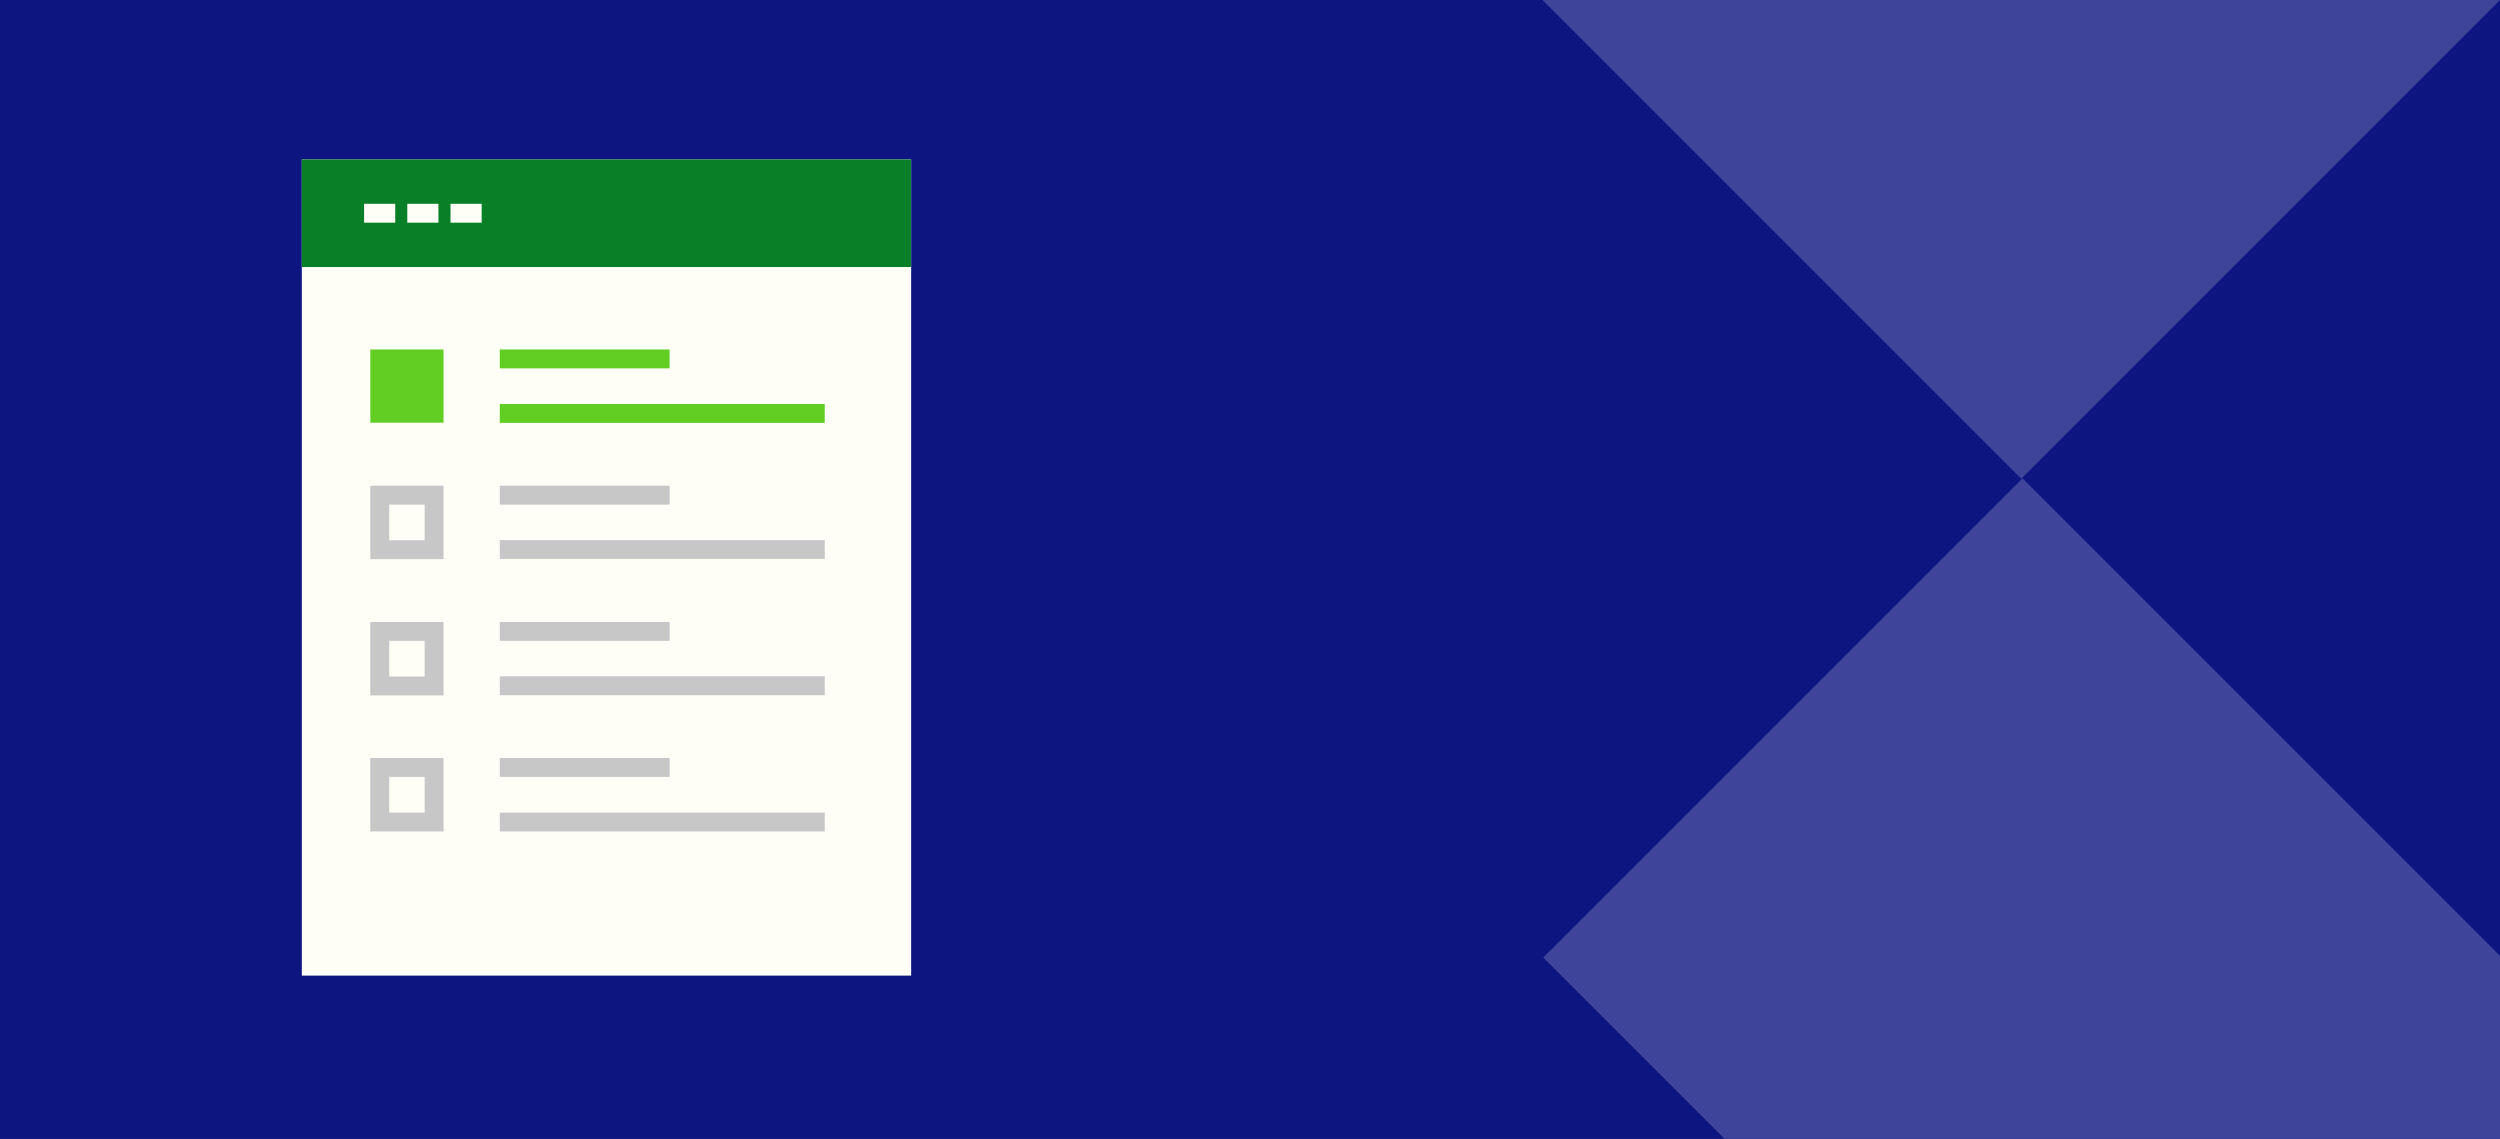
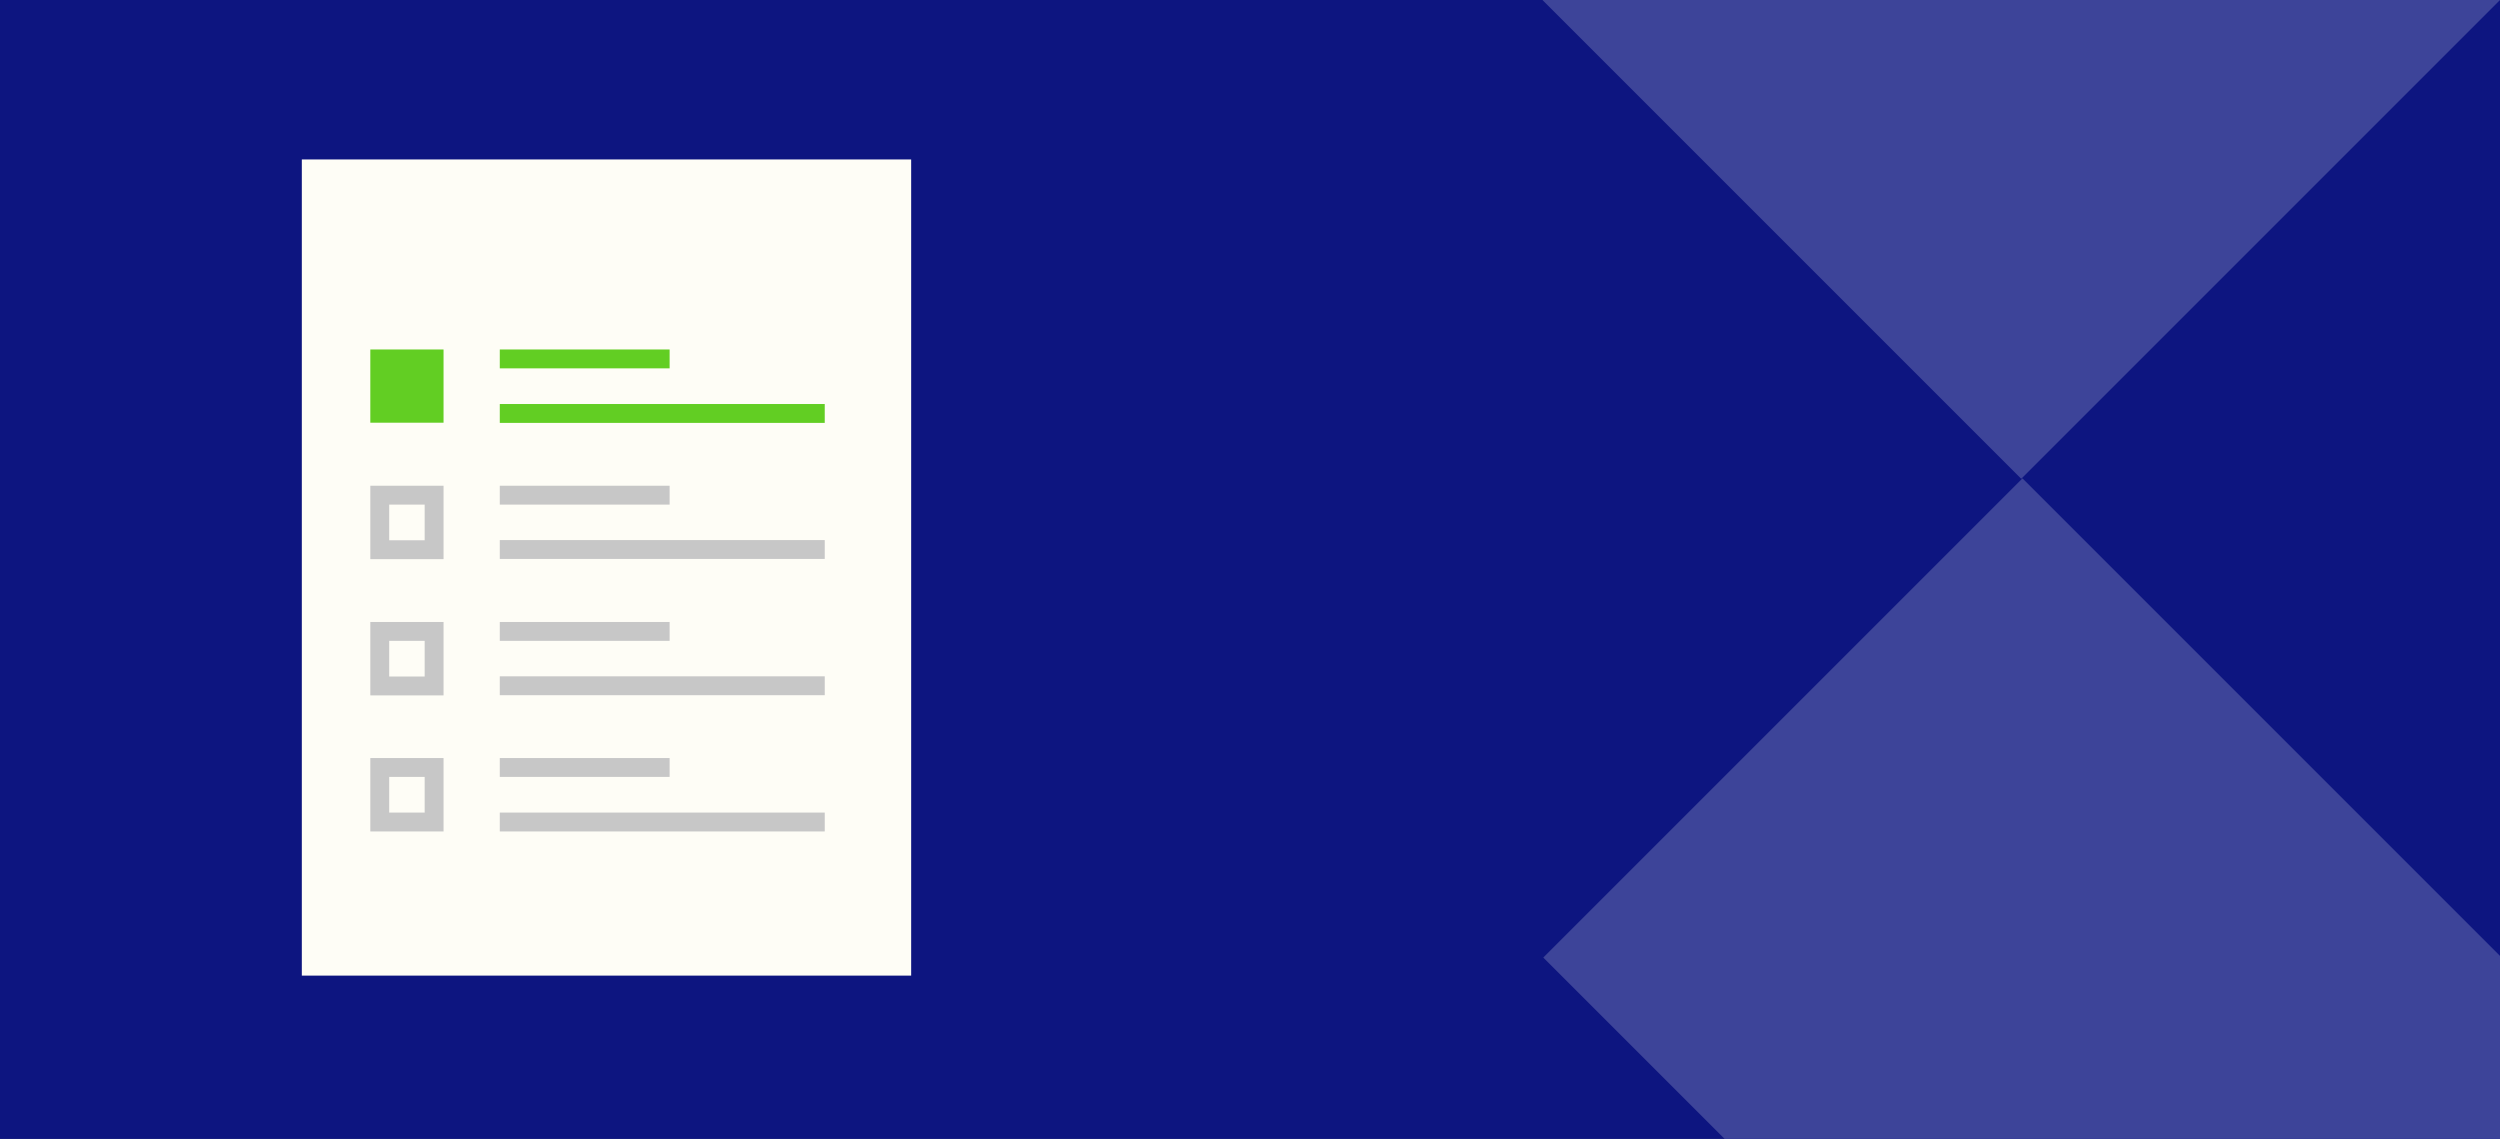
<svg xmlns="http://www.w3.org/2000/svg" width="439" height="200" viewBox="0 0 439 200" fill="none">
  <rect x="0" y="0" width="439" height="200" fill="#808080" stroke="none" />
  <g clip-path="url(#clip0_266_480)">
    <rect width="439" height="200" fill="#0D1580" />
    <rect x="281.146" y="-158" width="223.343" height="119" transform="rotate(45 281.146 -158)" fill="#3D4499" />
    <rect x="355.146" y="84" width="223.343" height="119" transform="rotate(45 355.146 84)" fill="#3D4499" />
    <path d="M53 171.318V28H160V171.318" fill="#FEFDF6" />
-     <path d="M159.967 28H53V46.888H159.967V28Z" fill="#098028" />
    <path d="M63.934 37.445H69.401" stroke="#FEFDF6" stroke-width="3.314" stroke-miterlimit="10" />
    <path d="M71.522 37.445H76.99" stroke="#FEFDF6" stroke-width="3.314" stroke-miterlimit="10" />
    <path d="M79.111 37.445H84.579" stroke="#FEFDF6" stroke-width="3.314" stroke-miterlimit="10" />
    <path d="M76.229 63.026H66.686V72.57H76.229V63.026Z" fill="#62CE23" stroke="#62CE23" stroke-width="3.314" stroke-miterlimit="10" />
    <path d="M76.229 86.951H66.686V96.528H76.229V86.951Z" stroke="#C7C7C7" stroke-width="3.314" stroke-miterlimit="10" />
    <path d="M76.229 110.876H66.686V120.453H76.229V110.876Z" stroke="#C7C7C7" stroke-width="3.314" stroke-miterlimit="10" />
    <path d="M76.229 134.768H66.686V144.345H76.229V134.768Z" stroke="#C7C7C7" stroke-width="3.314" stroke-miterlimit="10" />
    <path d="M87.762 63.026H117.585" stroke="#62CE23" stroke-width="3.314" stroke-miterlimit="10" />
    <path d="M87.762 72.603H144.824" stroke="#62CE23" stroke-width="3.314" stroke-miterlimit="10" />
    <path d="M87.762 86.951H117.585" stroke="#C7C7C7" stroke-width="3.314" stroke-miterlimit="10" />
    <path d="M87.762 96.494H144.824" stroke="#C7C7C7" stroke-width="3.314" stroke-miterlimit="10" />
    <path d="M87.762 110.876H117.585" stroke="#C7C7C7" stroke-width="3.314" stroke-miterlimit="10" />
    <path d="M87.762 120.419H144.824" stroke="#C7C7C7" stroke-width="3.314" stroke-miterlimit="10" />
    <path d="M87.762 134.768H117.585" stroke="#C7C7C7" stroke-width="3.314" stroke-miterlimit="10" />
    <path d="M87.762 144.345H144.824" stroke="#C7C7C7" stroke-width="3.314" stroke-miterlimit="10" />
  </g>
  <defs>
    <clipPath id="clip0_266_480">
      <rect width="439" height="200" fill="white" />
    </clipPath>
  </defs>
</svg>